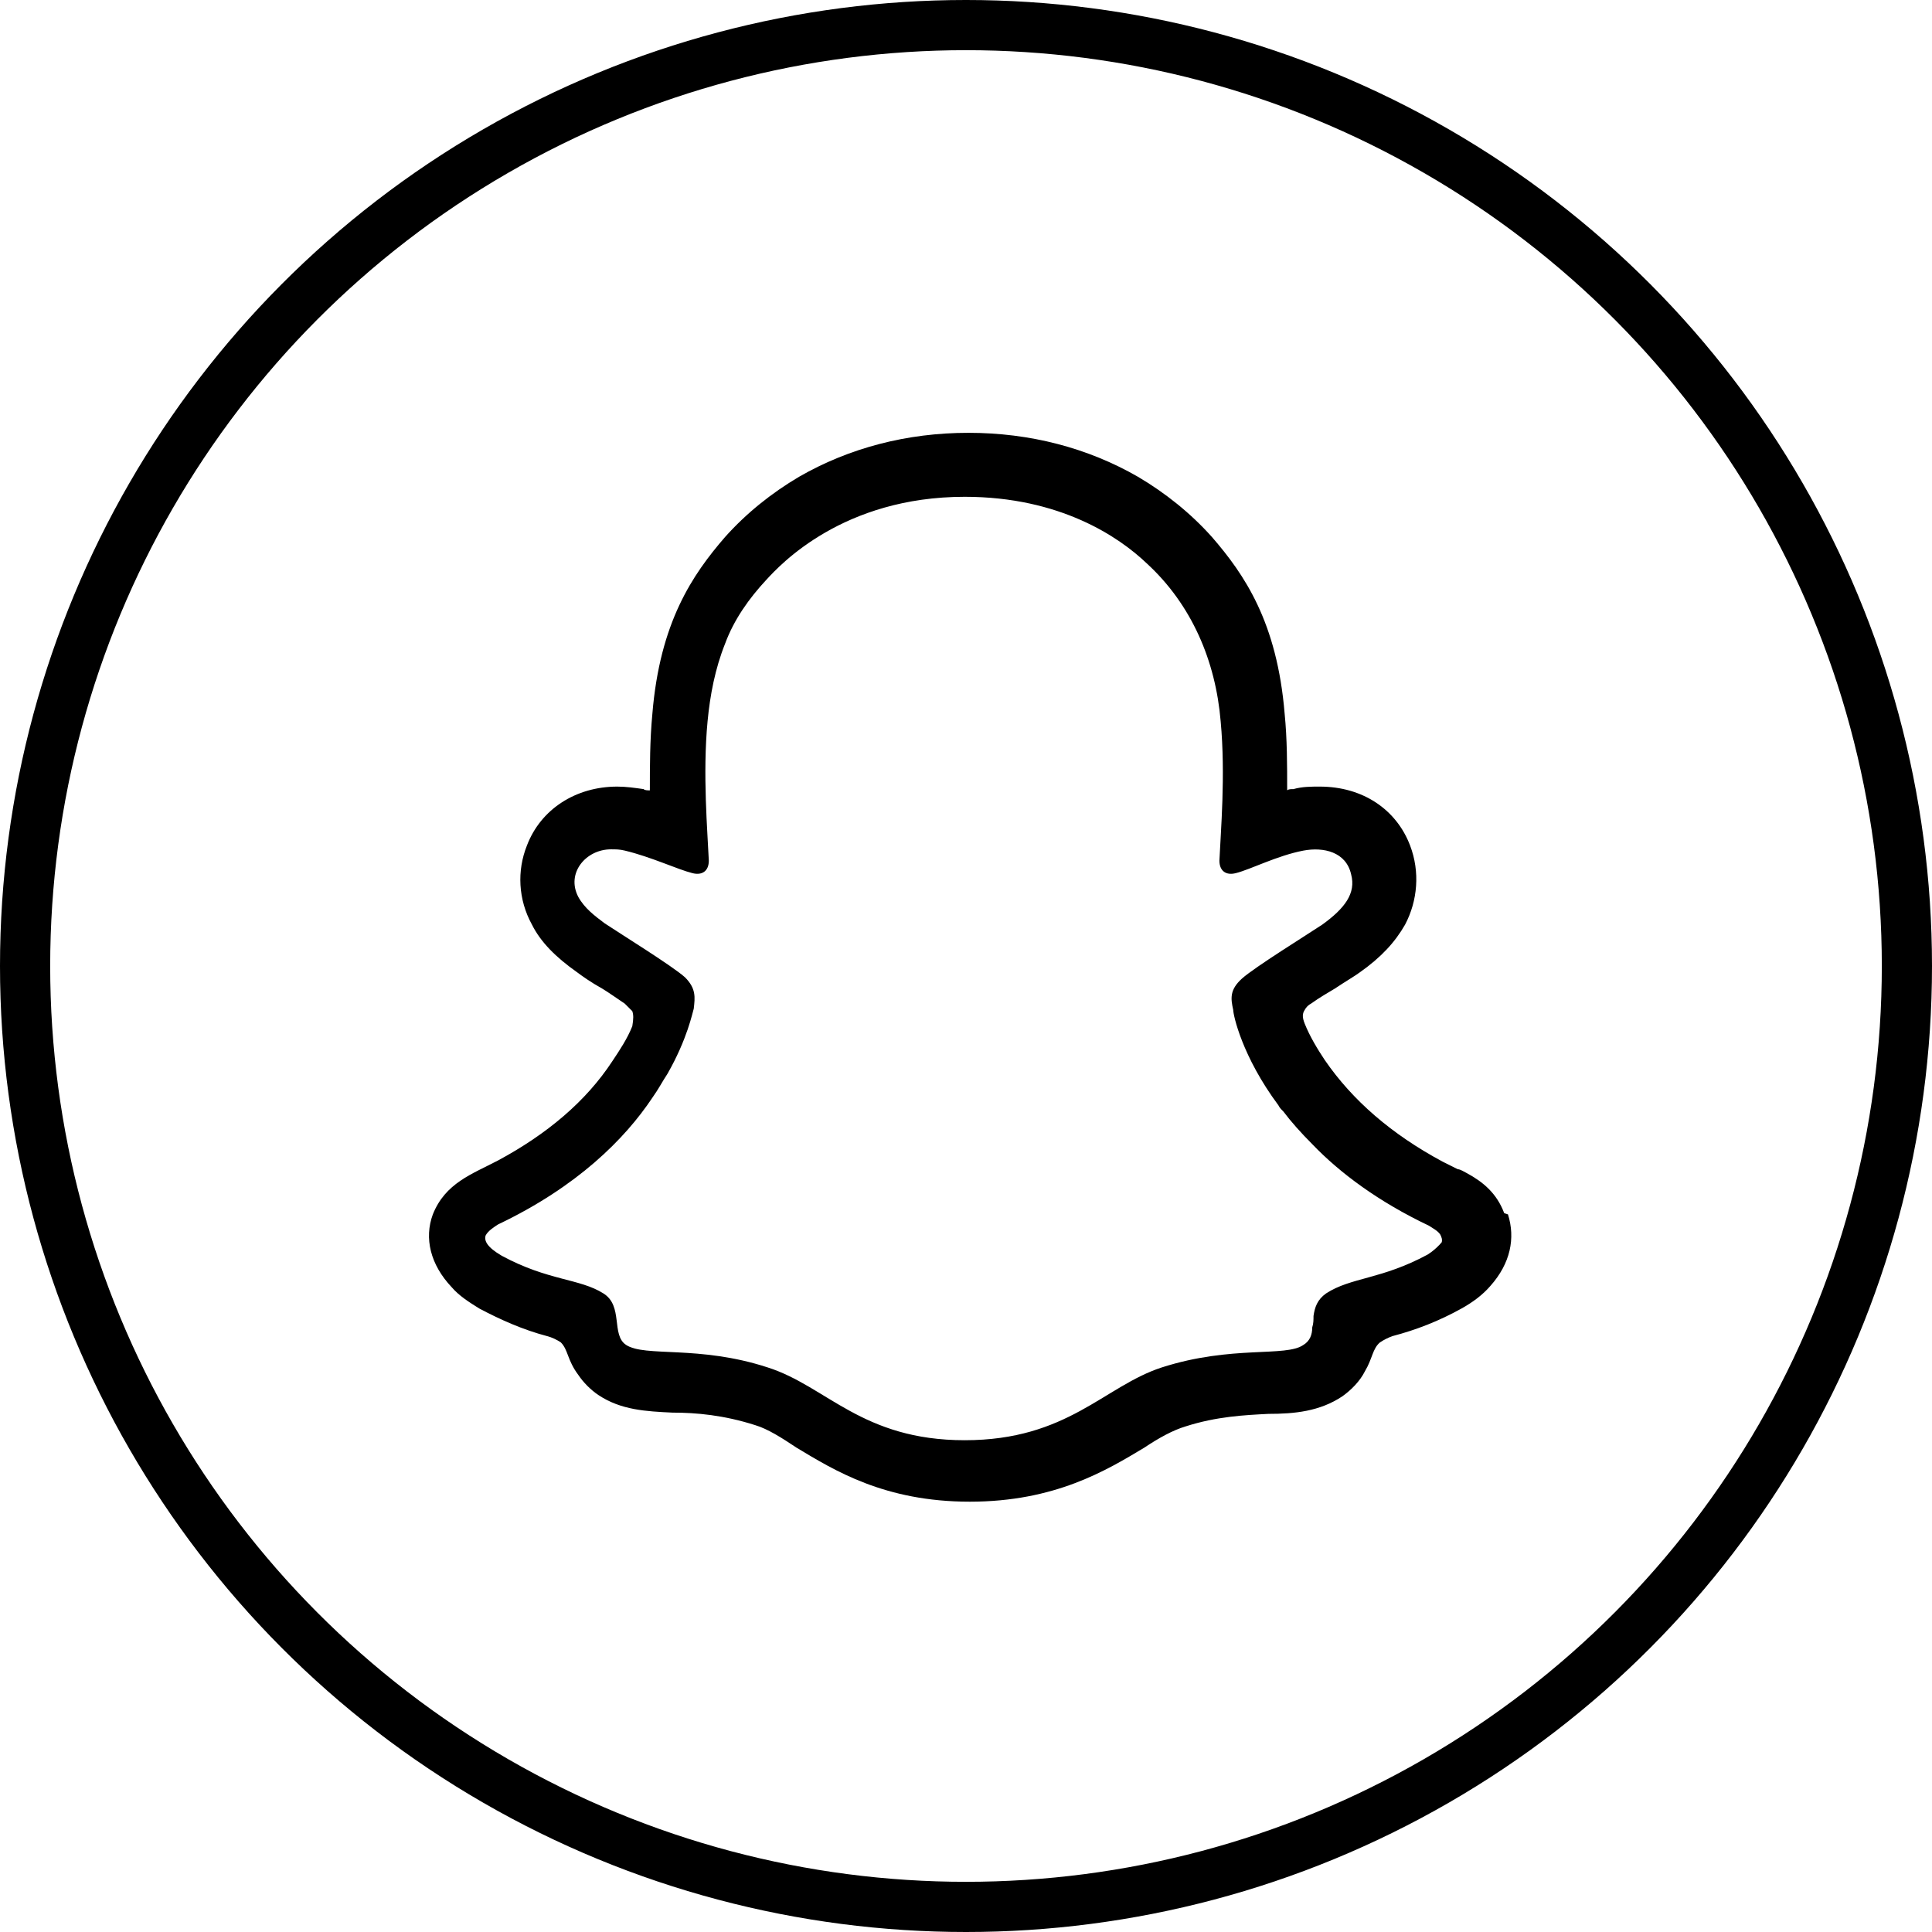
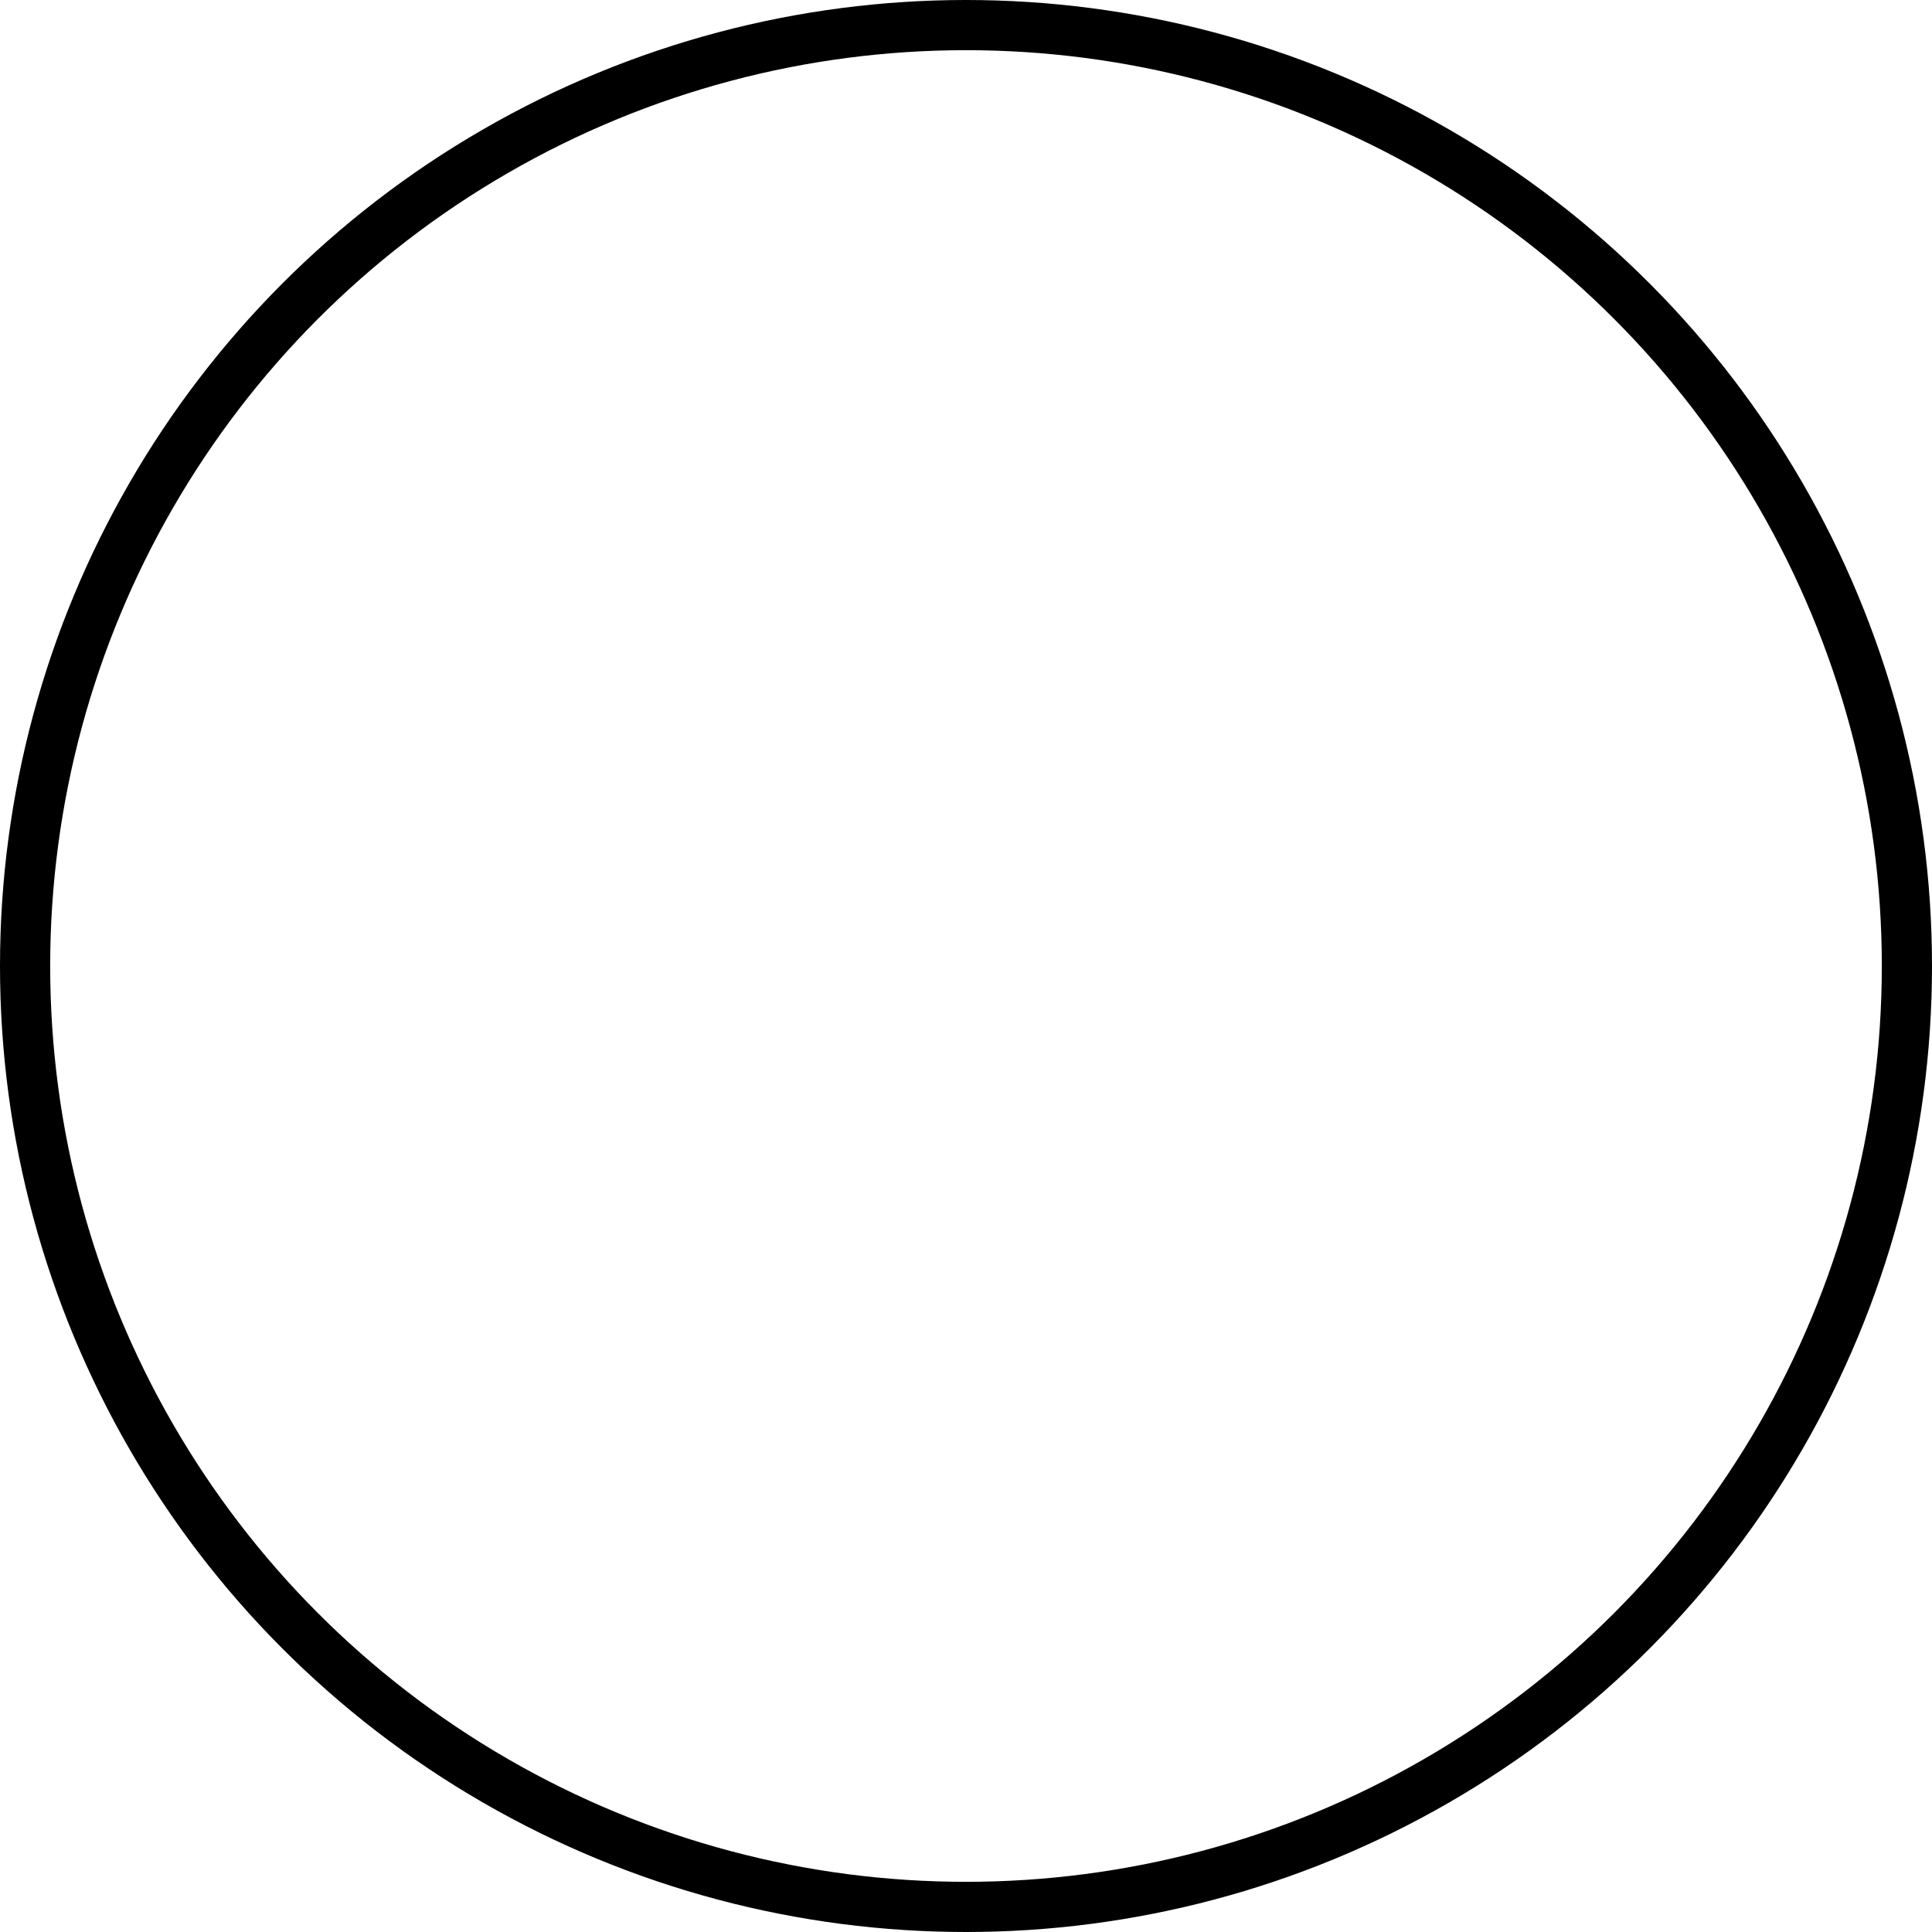
<svg xmlns="http://www.w3.org/2000/svg" id="Layer_2" viewBox="0 0 15.4 15.4">
  <defs>
    <style>
      .cls-1 {
        fill: none;
        stroke: #000;
        stroke-miterlimit: 10;
        stroke-width: .4px;
      }
    </style>
  </defs>
  <g id="Layer_1-2" data-name="Layer_1">
    <g>
      <g id="PRIMARY_-_GHOST">
-         <path d="M11.99,9.67c-.06-.16-.17-.25-.3-.32-.02-.01-.05-.03-.07-.03-.04-.02-.08-.04-.12-.06-.41-.22-.72-.49-.94-.81-.06-.09-.12-.19-.16-.29-.02-.05-.02-.08,0-.11.01-.02.03-.04.05-.05.07-.05.14-.09.19-.12.09-.06.16-.1.2-.13.17-.12.28-.24.36-.38.1-.19.12-.42.04-.63-.11-.29-.38-.47-.72-.47-.07,0-.14,0-.21.02-.02,0-.04,0-.05.01,0-.2,0-.41-.02-.61-.06-.73-.32-1.11-.58-1.41-.17-.19-.37-.35-.59-.48-.4-.23-.86-.35-1.35-.35s-.95.12-1.35.35c-.22.13-.42.29-.59.48-.26.3-.52.68-.58,1.41-.02.21-.02.42-.02.61-.02,0-.04,0-.05-.01-.07-.01-.14-.02-.21-.02-.33,0-.61.18-.72.47-.08.2-.07.43.04.63.07.14.19.26.36.38.04.03.11.08.2.13.05.03.12.08.18.12.02.02.04.04.06.06.01.03.01.06,0,.12-.04.1-.1.19-.16.28-.21.32-.52.58-.91.79-.21.11-.42.18-.52.43-.07.19-.02.4.15.58.06.07.14.12.22.17.17.09.35.17.54.22.04.01.08.03.11.05.06.06.05.14.14.26.04.06.1.12.16.16.18.12.38.13.59.14.19,0,.41.02.66.1.1.03.21.1.33.18.3.18.7.43,1.38.43s1.09-.25,1.39-.43c.12-.08.23-.14.33-.17.25-.08.47-.09.66-.1.21,0,.41-.02.59-.14.07-.05.14-.12.18-.2.06-.1.06-.18.12-.23.03-.02.07-.04.1-.05.19-.05.37-.12.55-.22.09-.05.17-.11.23-.18h0c.16-.18.2-.38.14-.57ZM11.51,9.88s-.05.07-.13.12c-.37.2-.61.18-.81.31-.07.05-.09.11-.1.18,0,.03,0,.06-.01.09,0,.06-.02.11-.07.14-.14.1-.57,0-1.13.18-.46.15-.75.58-1.57.58s-1.1-.43-1.57-.58c-.55-.18-.98-.08-1.13-.18-.12-.08-.02-.31-.18-.41-.19-.12-.44-.1-.81-.3-.12-.07-.14-.12-.13-.16,0,0,0,0,0,0,.02-.04.07-.07.1-.09.63-.3,1.01-.68,1.23-1.01.05-.07.08-.13.12-.19.16-.28.2-.49.21-.52.01-.09.02-.16-.07-.25-.1-.09-.52-.35-.64-.43-.08-.06-.16-.12-.21-.21-.1-.19.06-.38.26-.38.04,0,.07,0,.11.01.21.05.42.15.54.18.08.02.13-.02.13-.1-.01-.23-.05-.69-.01-1.11.02-.21.06-.42.14-.62.07-.19.19-.36.33-.51.11-.12.61-.66,1.58-.66.76,0,1.23.32,1.45.53.36.33.55.78.59,1.26.04.43,0,.88-.01,1.11,0,.08.05.12.13.1.12-.03.33-.14.54-.18.16-.03.34.01.38.19.04.15-.05.27-.23.4-.12.08-.54.34-.64.43-.1.09-.09.16-.07.25,0,.04.07.37.36.76,0,0,0,0,0,0,.01.02.02.03.04.05.06.08.14.17.23.26.22.23.53.46.93.65.03.02.07.04.09.07.01.02.02.04.01.07Z" />
-       </g>
+         </g>
      <circle class="cls-1" cx="7.7" cy="7.7" r="7.5" />
    </g>
  </g>
</svg>